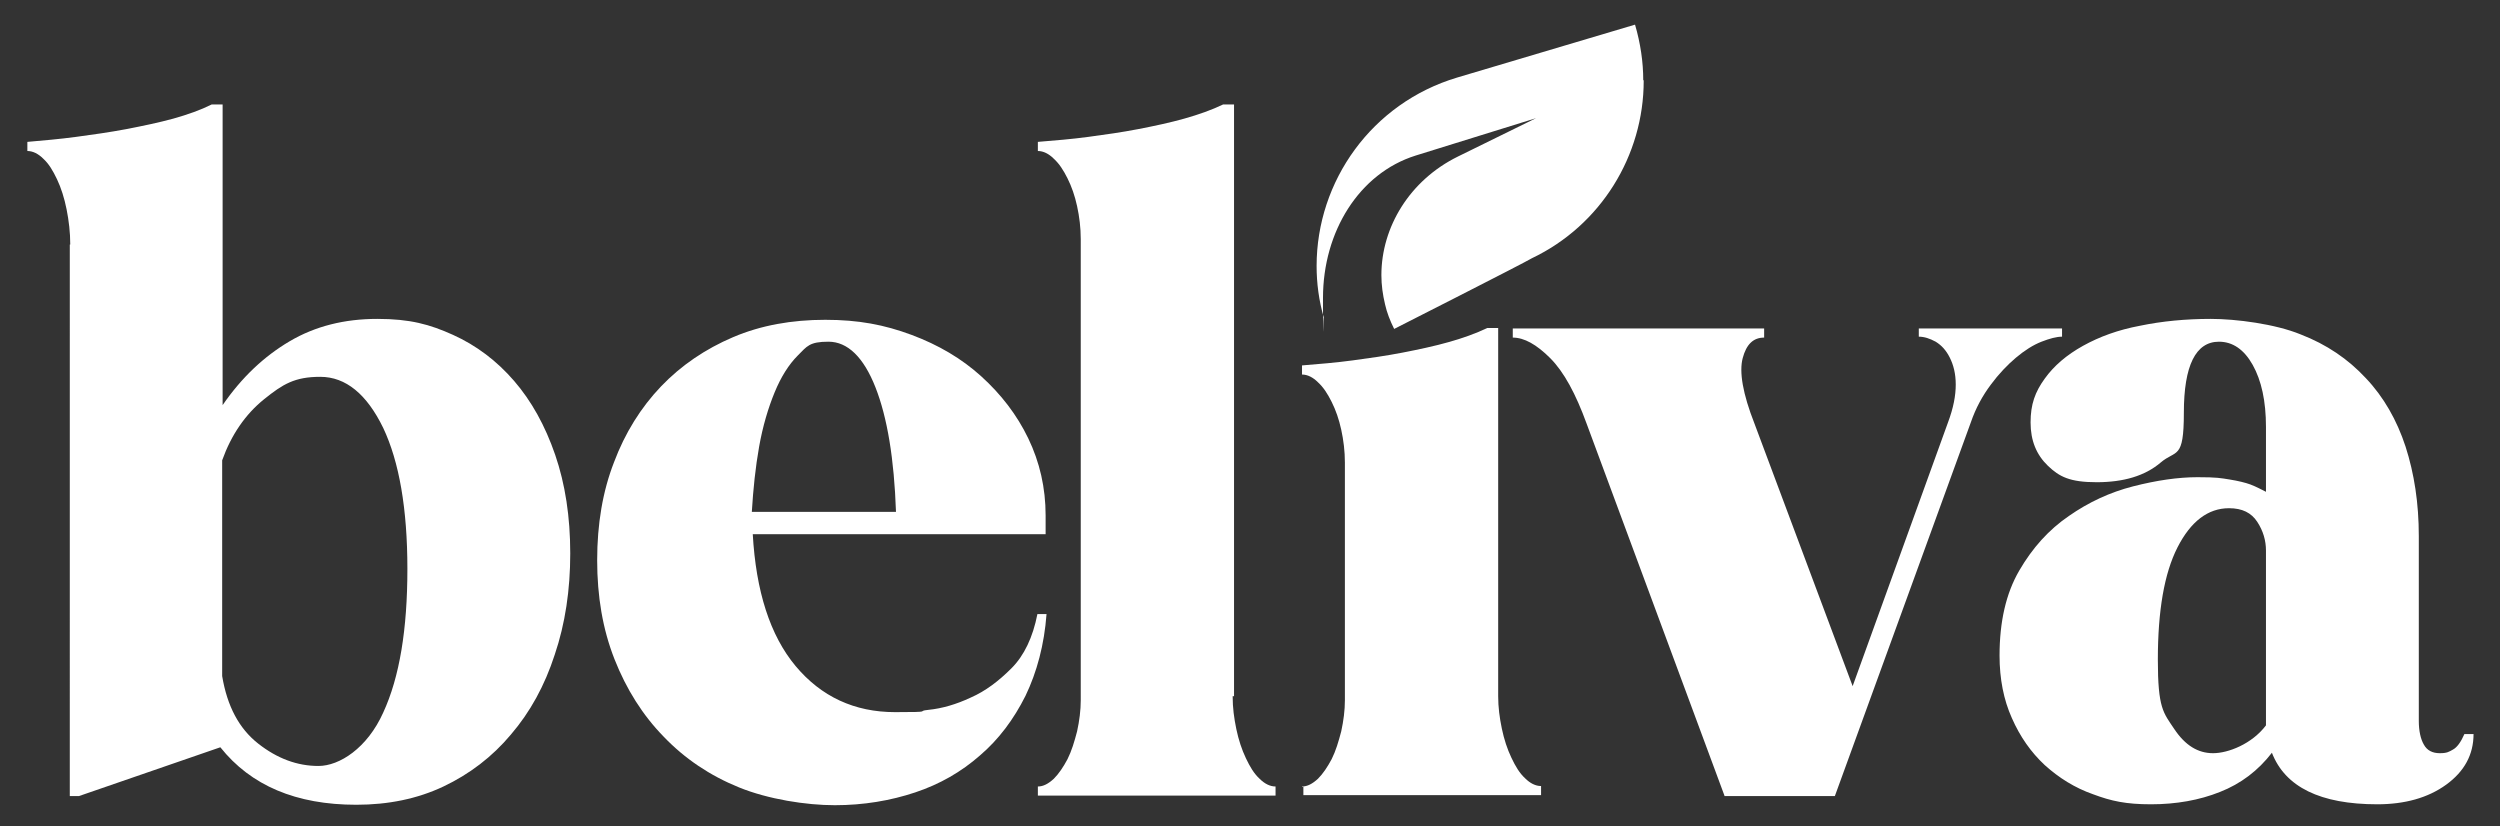
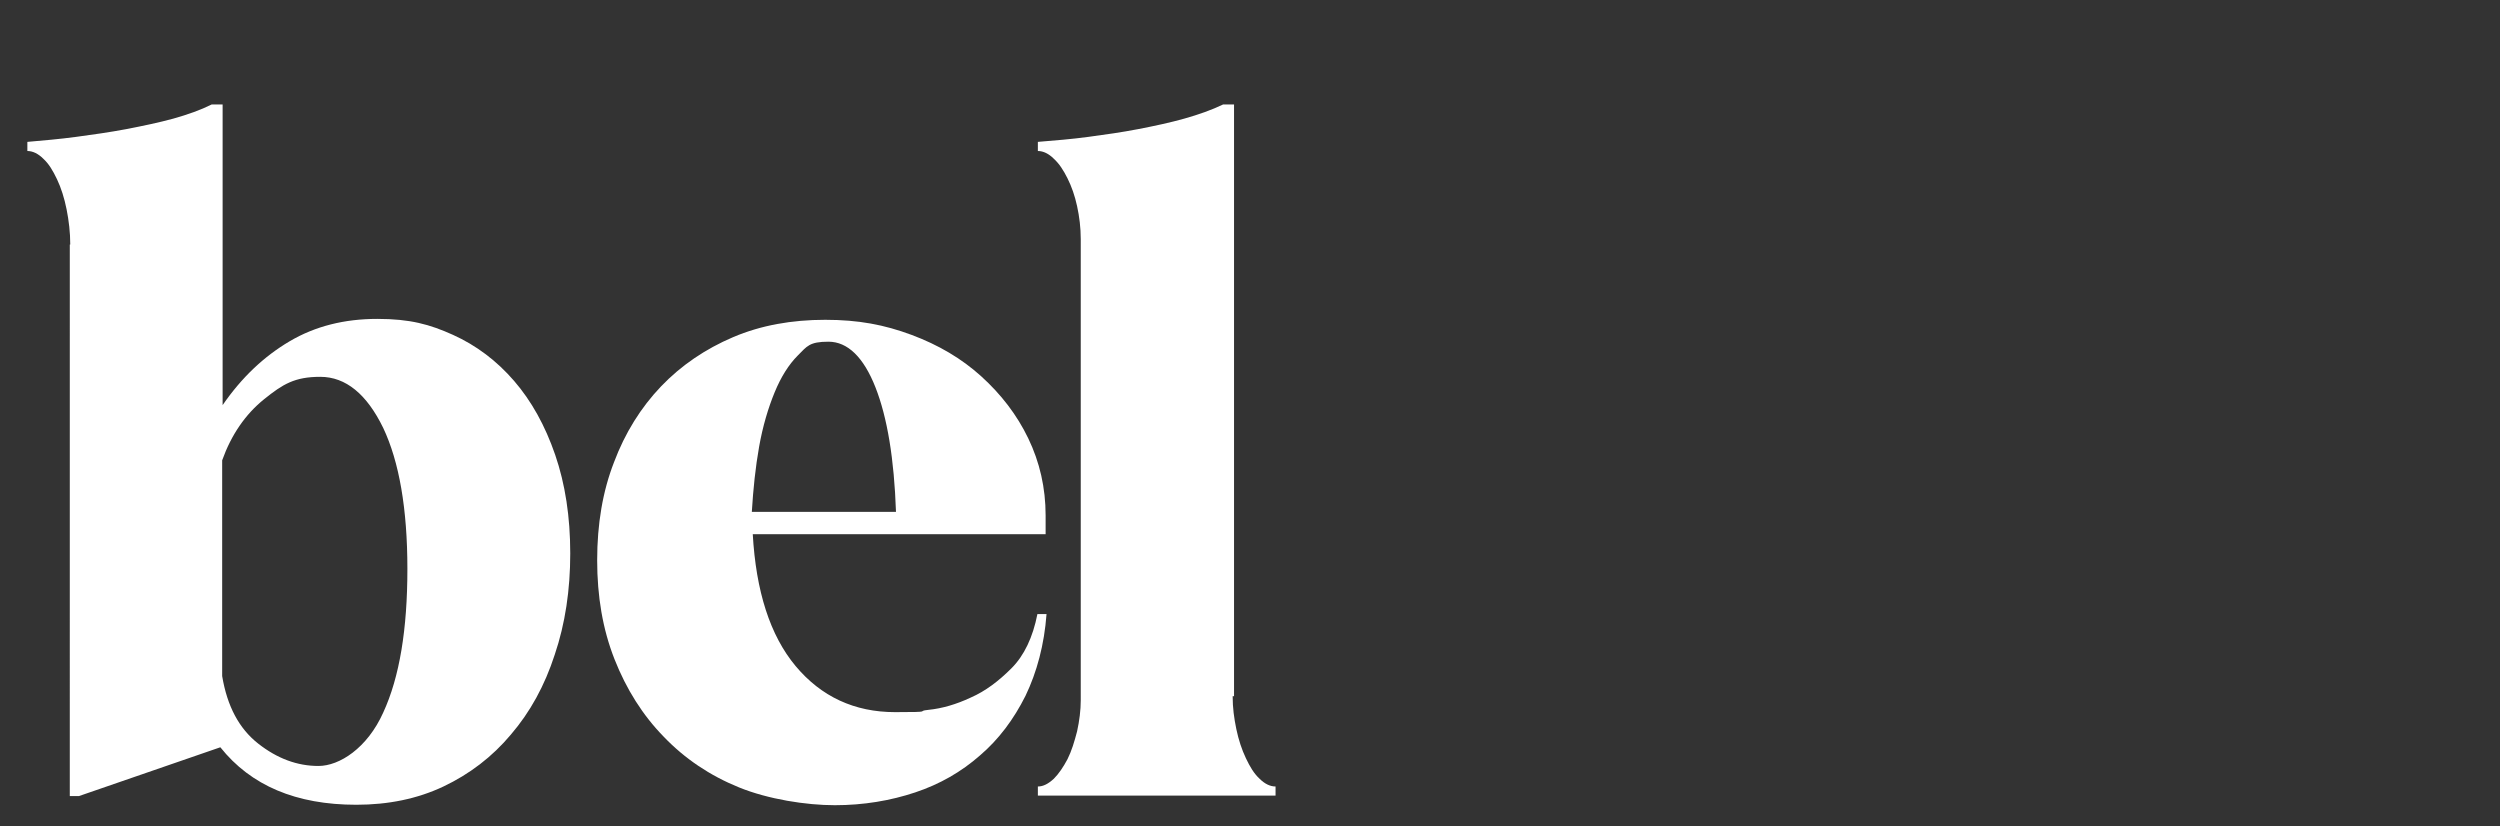
<svg xmlns="http://www.w3.org/2000/svg" id="Ebene_1" version="1.1" viewBox="0 0 548 181.1">
  <rect x="0" y="0" width="548" height="181.1" fill="#333333" stroke="none" />
  <defs>
    <style>
      .st0 {
        fill: #fff;
      }
    </style>
  </defs>
  <g>
    <path class="st0" d="M15.4,53.6c0-2.6-.3-5.2-.8-7.7s-1.2-4.7-2.1-6.6c-.9-1.9-1.8-3.4-3-4.5-1.1-1.1-2.3-1.7-3.5-1.7v-2c3.4-.3,7-.6,10.7-1.1s7.3-1,11-1.7c3.6-.7,7-1.4,10.3-2.3,3.2-.9,6-1.9,8.4-3.1h2.4v65.9c4.2-6.1,9.1-10.7,14.7-14s12-4.9,19.2-4.9,11.5,1.2,16.6,3.5,9.6,5.7,13.4,10.1,6.8,9.8,9,16.2c2.2,6.4,3.3,13.6,3.3,21.6s-1.1,15.4-3.4,22.2c-2.2,6.8-5.4,12.6-9.6,17.5-4.1,4.9-9.1,8.7-14.8,11.4-5.7,2.7-12.1,4-19.1,4-13.2,0-23.1-4.2-29.8-12.6l-31,10.7h-2V53.6h0ZM48.7,148.2c1.1,6.6,3.7,11.5,7.9,14.8s8.6,4.9,13.2,4.9,10.7-3.9,14.2-11.7c3.6-7.8,5.3-18.3,5.3-31.5s-1.8-23.5-5.3-30.9c-3.6-7.4-8.2-11.2-13.8-11.2s-8.2,1.6-12.3,4.9-7.2,7.8-9.2,13.4v47.2h0Z" />
    <path class="st0" d="M165,117c.7,12.6,3.8,22.3,9.4,29,5.6,6.7,12.9,10.1,21.8,10.1s4.3-.2,7.3-.5,6.1-1.2,9.3-2.7c3.2-1.4,6.1-3.6,8.9-6.4s4.7-6.8,5.7-11.9h2c-.5,6.7-2.1,12.7-4.6,17.9-2.6,5.2-5.9,9.6-10,13.1-4.1,3.6-8.8,6.3-14.2,8.1s-11.3,2.8-17.6,2.8-14.6-1.3-21-3.9c-6.4-2.6-11.9-6.3-16.5-11.1-4.6-4.7-8.2-10.4-10.8-17s-3.8-13.8-3.8-21.7,1.2-15.1,3.7-21.5c2.4-6.4,5.9-12,10.3-16.6,4.4-4.6,9.7-8.2,15.8-10.8,6.1-2.6,12.9-3.8,20.2-3.8s13,1.1,18.9,3.3c5.9,2.2,11,5.2,15.3,9.1s7.8,8.4,10.3,13.6,3.8,10.8,3.8,16.9v4.1h-64.2ZM196.4,112.2c-.4-11.6-1.9-20.7-4.5-27.3-2.6-6.6-6.1-10-10.3-10s-4.7,1-6.7,3-3.7,4.7-5.1,8.1c-1.4,3.4-2.6,7.4-3.4,11.9-.8,4.5-1.3,9.3-1.6,14.3h31.6Z" />
    <path class="st0" d="M270.2,152.7c0,2.4.3,4.7.8,7.1.5,2.4,1.2,4.5,2.1,6.4s1.8,3.4,3,4.5c1.1,1.1,2.3,1.7,3.5,1.7v2h-52.1v-2c1.2,0,2.3-.6,3.5-1.7,1.1-1.1,2.1-2.6,3-4.3.9-1.8,1.5-3.8,2.1-6.1.5-2.3.8-4.6.8-6.8V52.4c0-2.5-.3-4.9-.8-7.2s-1.2-4.3-2.1-6.1c-.9-1.8-1.8-3.2-3-4.3-1.1-1.1-2.3-1.7-3.5-1.7v-2c3.7-.3,7.4-.6,11.1-1.1,3.7-.5,7.3-1,10.9-1.7,3.6-.7,6.9-1.4,10.1-2.3s6-1.9,8.5-3.1h2.4v129.7h-.3Z" />
-     <path class="st0" d="M285.4,172.4c1.2,0,2.3-.6,3.5-1.7,1.1-1.1,2.1-2.6,3-4.3.9-1.8,1.5-3.8,2.1-6.1.5-2.3.8-4.6.8-6.8v-52.1c0-2.5-.3-4.9-.8-7.2-.5-2.3-1.2-4.3-2.1-6.1-.9-1.8-1.8-3.2-3-4.3-1.1-1.1-2.3-1.7-3.5-1.7v-2c3.7-.3,7.4-.6,11.1-1.1s7.3-1,10.9-1.7,6.9-1.4,10.1-2.3,6-1.9,8.5-3.1h2.4v80.7c0,2.4.3,4.7.8,7.1.5,2.4,1.2,4.5,2.1,6.4s1.8,3.4,3,4.5c1.1,1.1,2.3,1.7,3.5,1.7v2h-52.1v-2h-.3Z" />
-     <path class="st0" d="M378,174.4l-30.2-81.5c-2.4-6.6-5-11.4-8-14.4s-5.7-4.5-8.2-4.5v-2h55.1v2c-2.4,0-3.9,1.5-4.7,4.5-.8,3,0,7.8,2.6,14.4l21.5,57.5,20.9-57.8c1.2-3.2,1.7-5.9,1.7-8.3s-.5-4.3-1.3-5.9-1.8-2.7-3.1-3.5c-1.3-.7-2.5-1.1-3.7-1.1v-1.8h31.4v1.8c-1.2,0-2.7.4-4.5,1.1s-3.7,1.9-5.6,3.5-3.8,3.6-5.5,5.9c-1.8,2.4-3.3,5.1-4.4,8.3l-29.8,81.9h-24.2Z" />
-     <path class="st0" d="M530.2,158c0,2.2.4,4,1.1,5.2.7,1.3,1.9,1.9,3.5,1.9s2-.3,2.9-.8,1.7-1.6,2.5-3.4h2c0,4.5-2,8.2-6,11.1-4,2.9-9.1,4.3-15.1,4.3-12.5,0-20.2-3.8-23.1-11.3-3,3.9-6.8,6.8-11.4,8.6-4.5,1.8-9.6,2.7-15.1,2.7s-8.7-.7-12.7-2.2c-4-1.4-7.5-3.6-10.6-6.4-3-2.8-5.4-6.2-7.2-10.3-1.8-4-2.7-8.6-2.7-13.7,0-7.4,1.4-13.6,4.3-18.6,2.9-5,6.5-9,10.9-12,4.3-3,9-5.2,14.1-6.5s9.8-2,14.1-2,5.1.2,7,.5,3.5.7,4.6,1.1c1.3.5,2.4,1.1,3.4,1.6v-14.2c0-5.7-1-10.2-2.9-13.6s-4.4-5.1-7.4-5.1c-5.1,0-7.7,5.2-7.7,15.6s-1.7,8-5.1,10.9-8.1,4.3-14,4.3-8.2-1.2-10.7-3.6-3.8-5.5-3.8-9.5,1-6.7,3.1-9.6c2-2.8,4.8-5.2,8.4-7.2s7.7-3.5,12.5-4.4c4.8-1,10-1.5,15.5-1.5s14.1,1.1,19.7,3.4c5.7,2.2,10.4,5.4,14.3,9.6,3.9,4.1,6.8,9.2,8.7,15,1.9,5.9,2.9,12.4,2.9,19.6v40.5h0ZM496.7,120.7c0-2.2-.6-4.3-1.9-6.3s-3.3-3-6.2-3c-4.6,0-8.4,2.9-11.3,8.6s-4.3,13.9-4.3,24.6,1.2,11.6,3.6,15.2c2.4,3.6,5.2,5.3,8.5,5.3s8.5-2,11.6-6.1v-38.3h0Z" />
  </g>
-   <path class="st0" d="M360.3,17.7c0,16.4-9.4,31.7-24.5,38.9-2,1.2-30.2,15.5-30.2,15.5-.9-1.8-1.6-3.6-2-5.4-.5-2.1-.8-4.2-.8-6.4,0-10.5,6.2-20.8,16.8-26l17.1-8.4-26.4,8.2c-12.4,3.9-20.3,16.7-20.3,31.2s0,2.9.2,4.4c-1.1-3.8-1.6-7.6-1.6-11.4,0-18.6,12.1-35.7,30.8-41.3l39-11.6c1.2,4.1,1.8,8.2,1.8,12.2h.1Z" />
</svg>